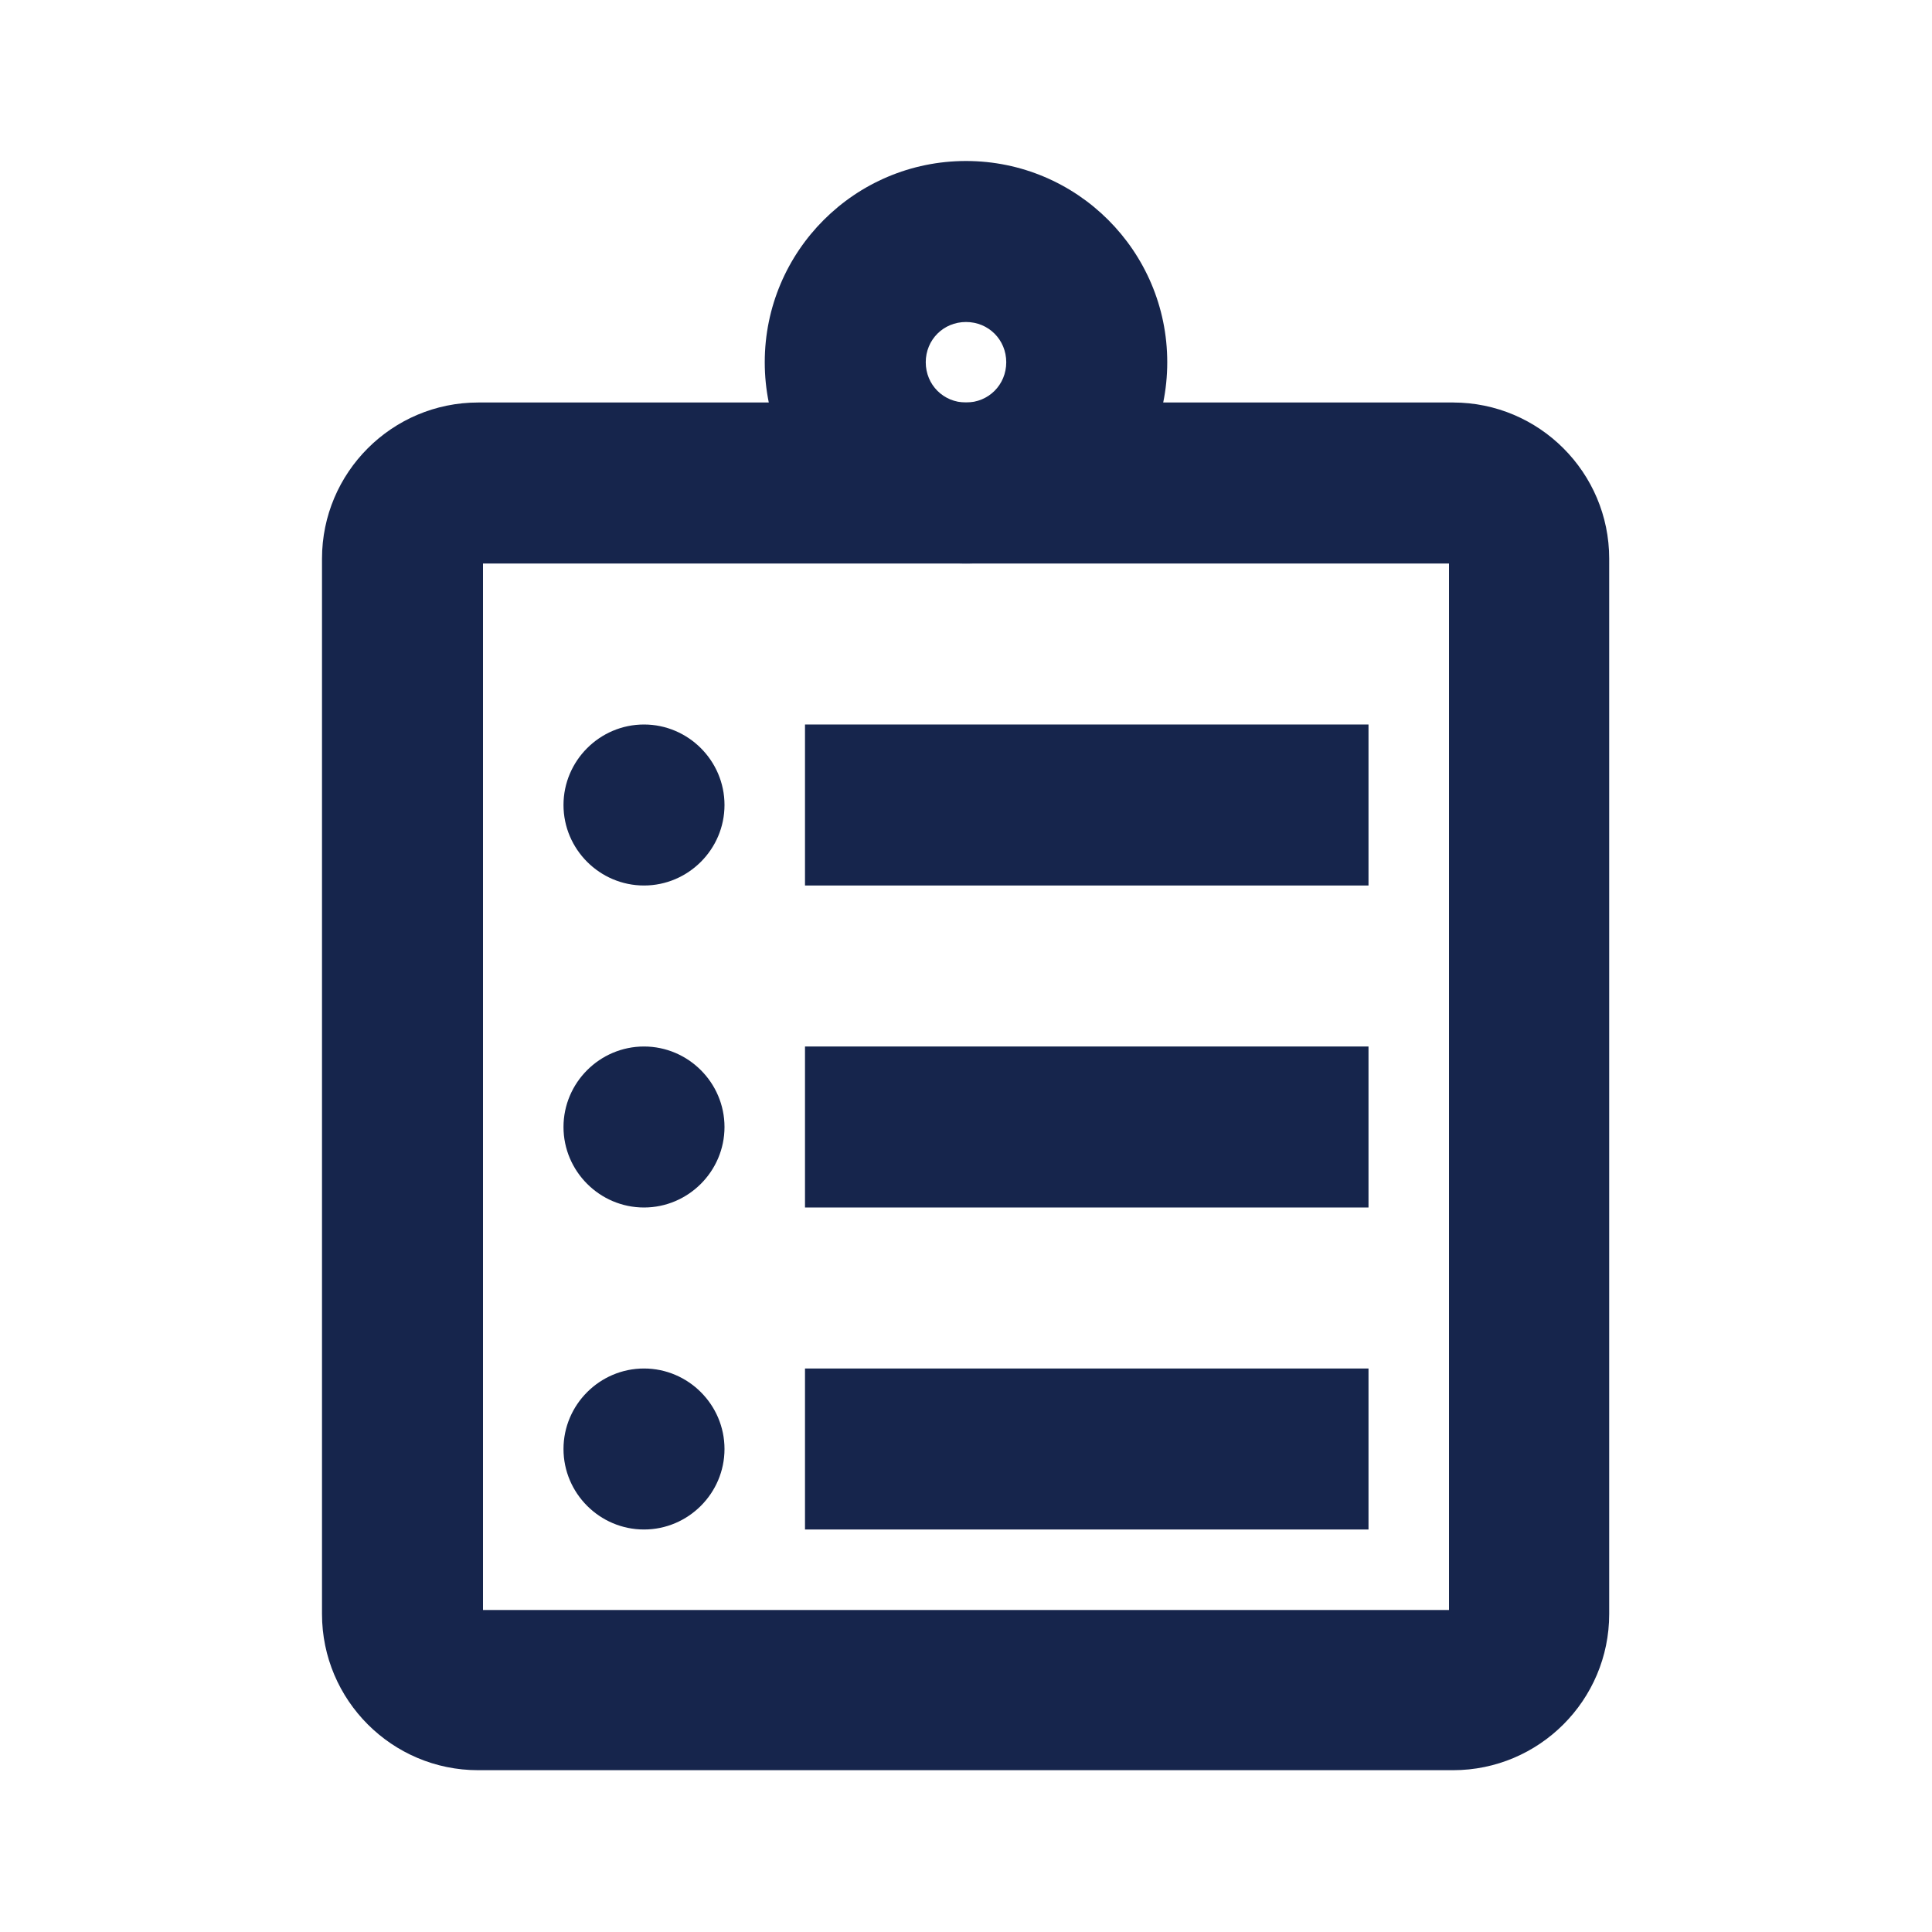
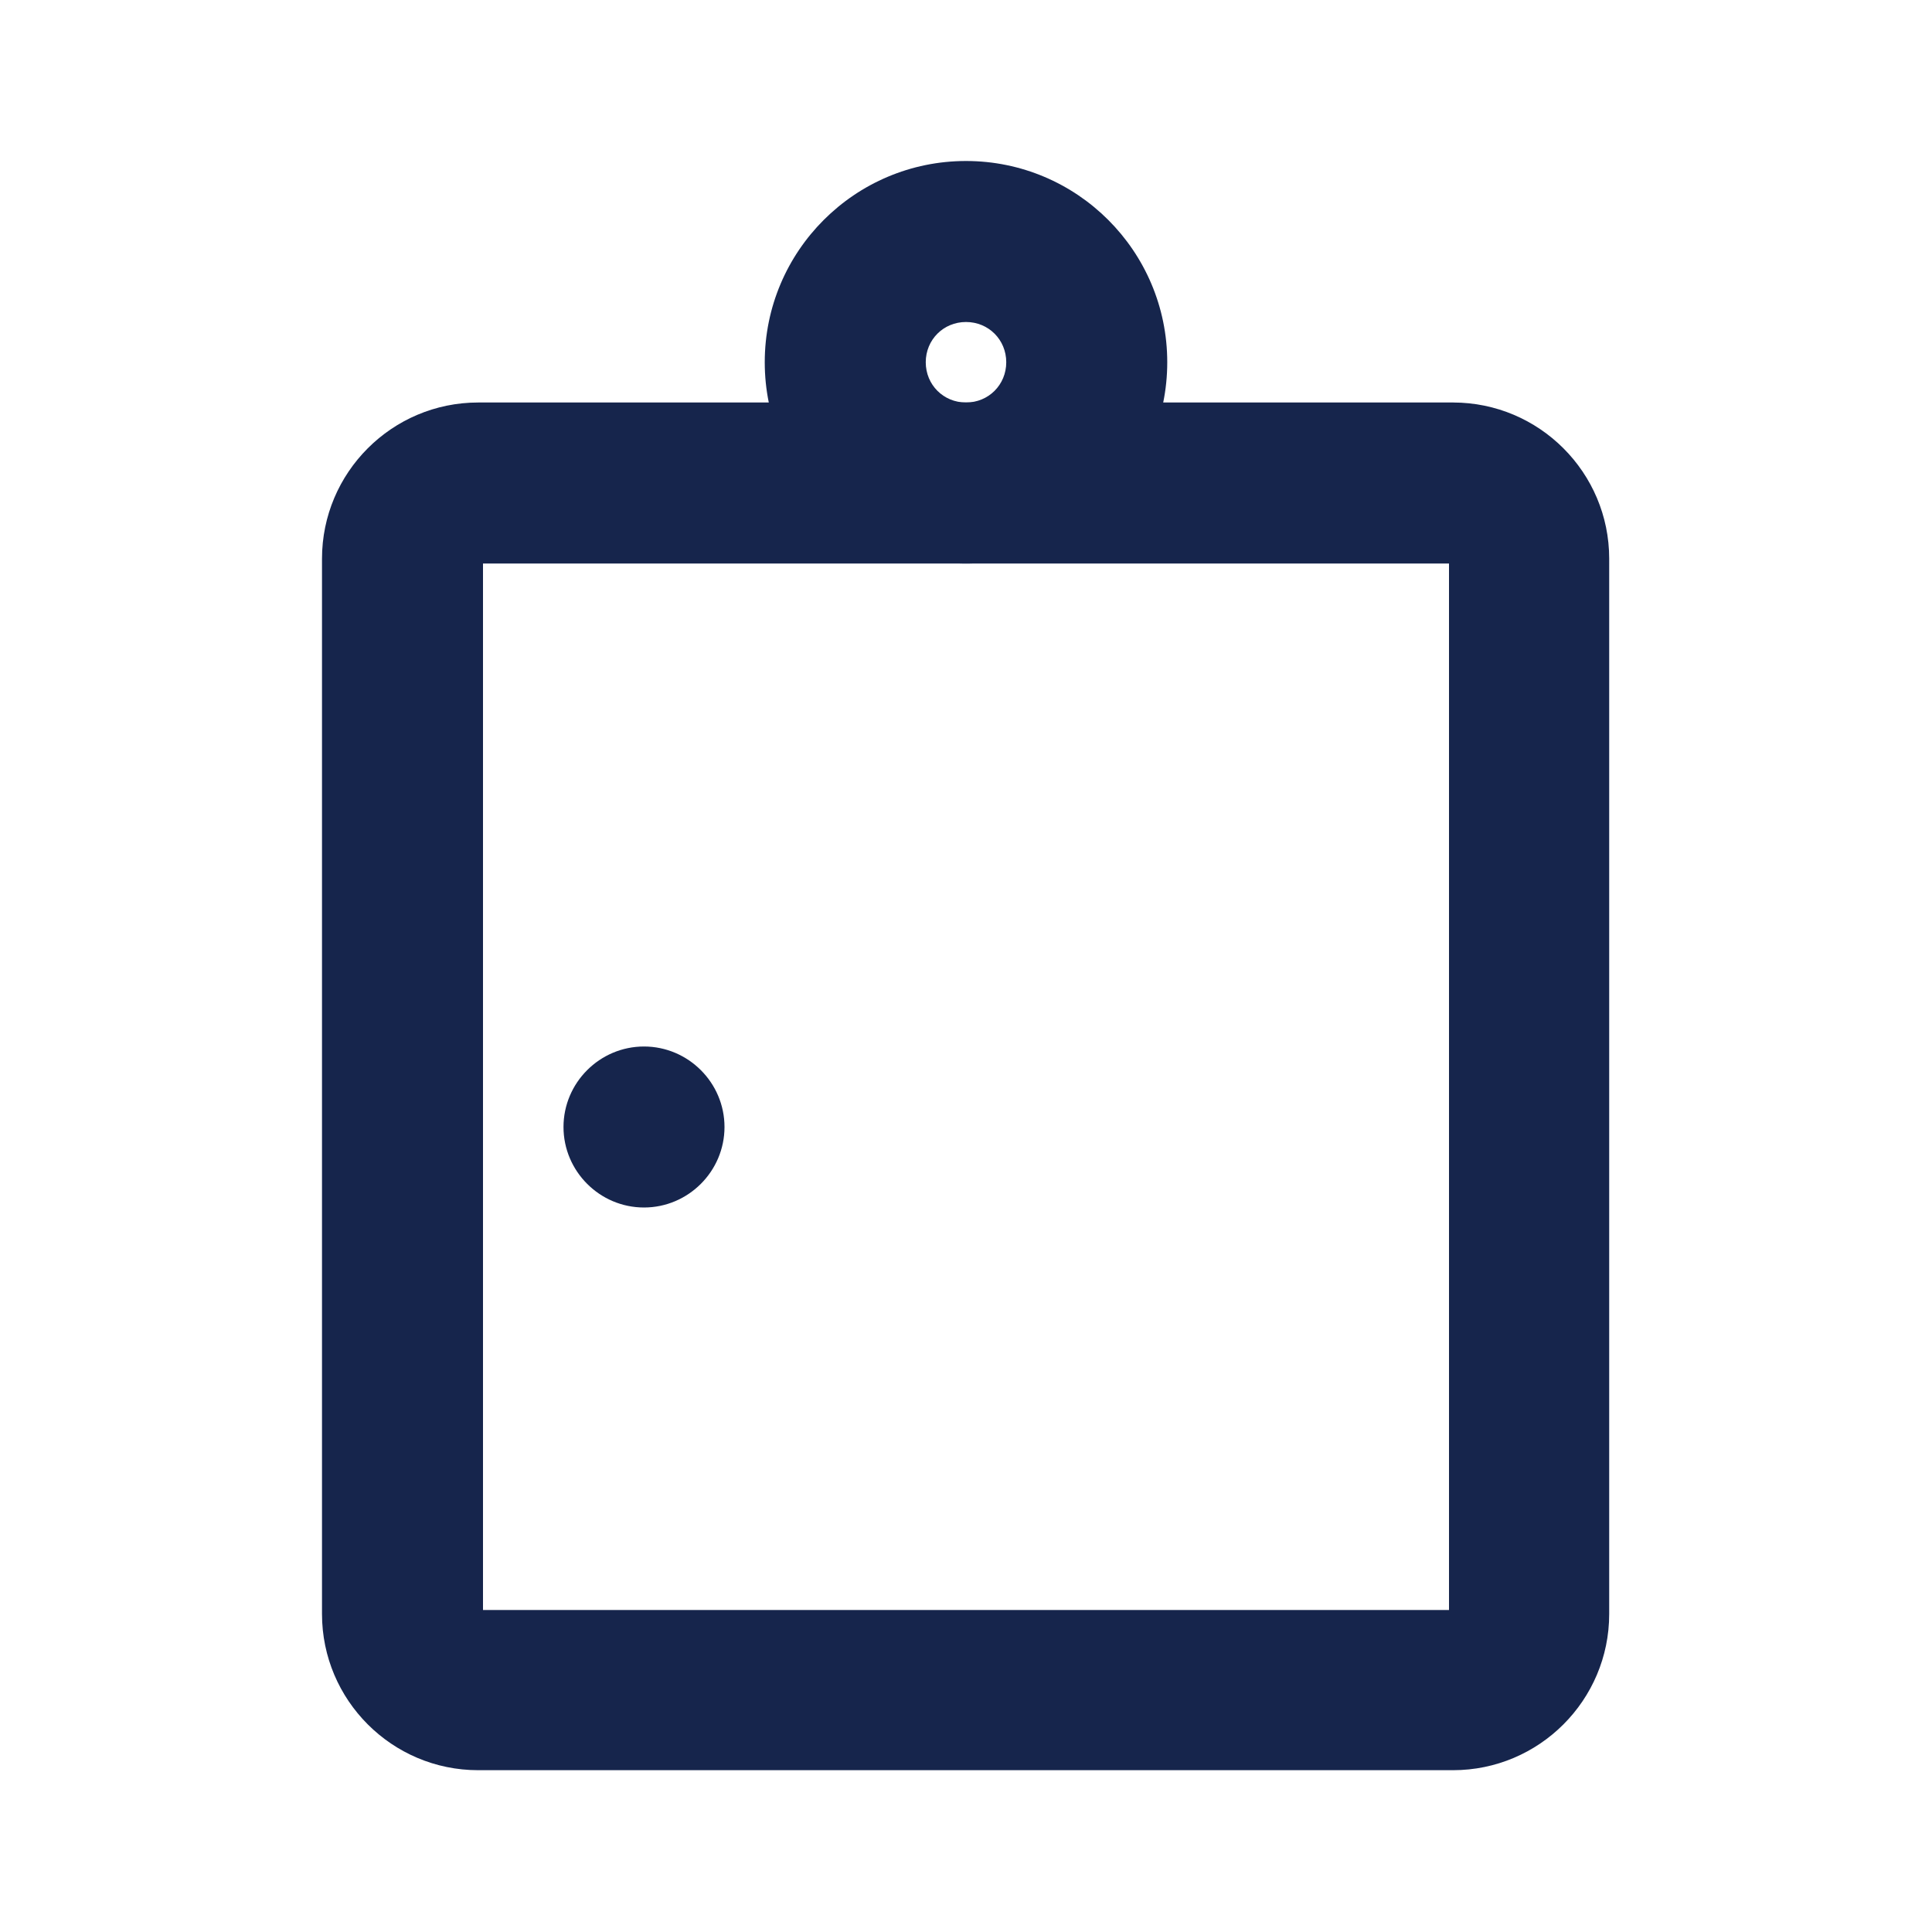
<svg xmlns="http://www.w3.org/2000/svg" id="new-outline-icons" viewBox="0 0 24 24">
  <defs>
    <style>.cls-1{fill:#16254c;}</style>
  </defs>
  <path class="cls-1" d="M18,7v13H6V7h12M18.06,5H5.94c-1.07,0-1.94.87-1.94,1.94v13.11c0,1.07.87,1.94,1.94,1.94h12.11c1.07,0,1.94-.87,1.94-1.94V6.94c0-1.07-.87-1.94-1.94-1.94h0Z" />
  <path class="cls-1" d="M12,4c.28,0,.5.22.5.5s-.22.5-.5.5-.5-.22-.5-.5.22-.5.5-.5M12,2c-1.38,0-2.5,1.12-2.5,2.5s1.12,2.5,2.5,2.5,2.5-1.12,2.5-2.5-1.12-2.5-2.5-2.5h0Z" />
-   <rect class="cls-1" x="10" y="9" width="7" height="2" />
-   <rect class="cls-1" x="10" y="13" width="7" height="2" />
-   <rect class="cls-1" x="10" y="17" width="7" height="2" />
-   <path class="cls-1" d="M8,9c-.55,0-1,.45-1,1s.45,1,1,1,1-.45,1-1-.45-1-1-1h0Z" />
  <path class="cls-1" d="M8,13c-.55,0-1,.45-1,1s.45,1,1,1,1-.45,1-1-.45-1-1-1h0Z" />
-   <path class="cls-1" d="M8,17c-.55,0-1,.45-1,1s.45,1,1,1,1-.45,1-1-.45-1-1-1h0Z" />
</svg>